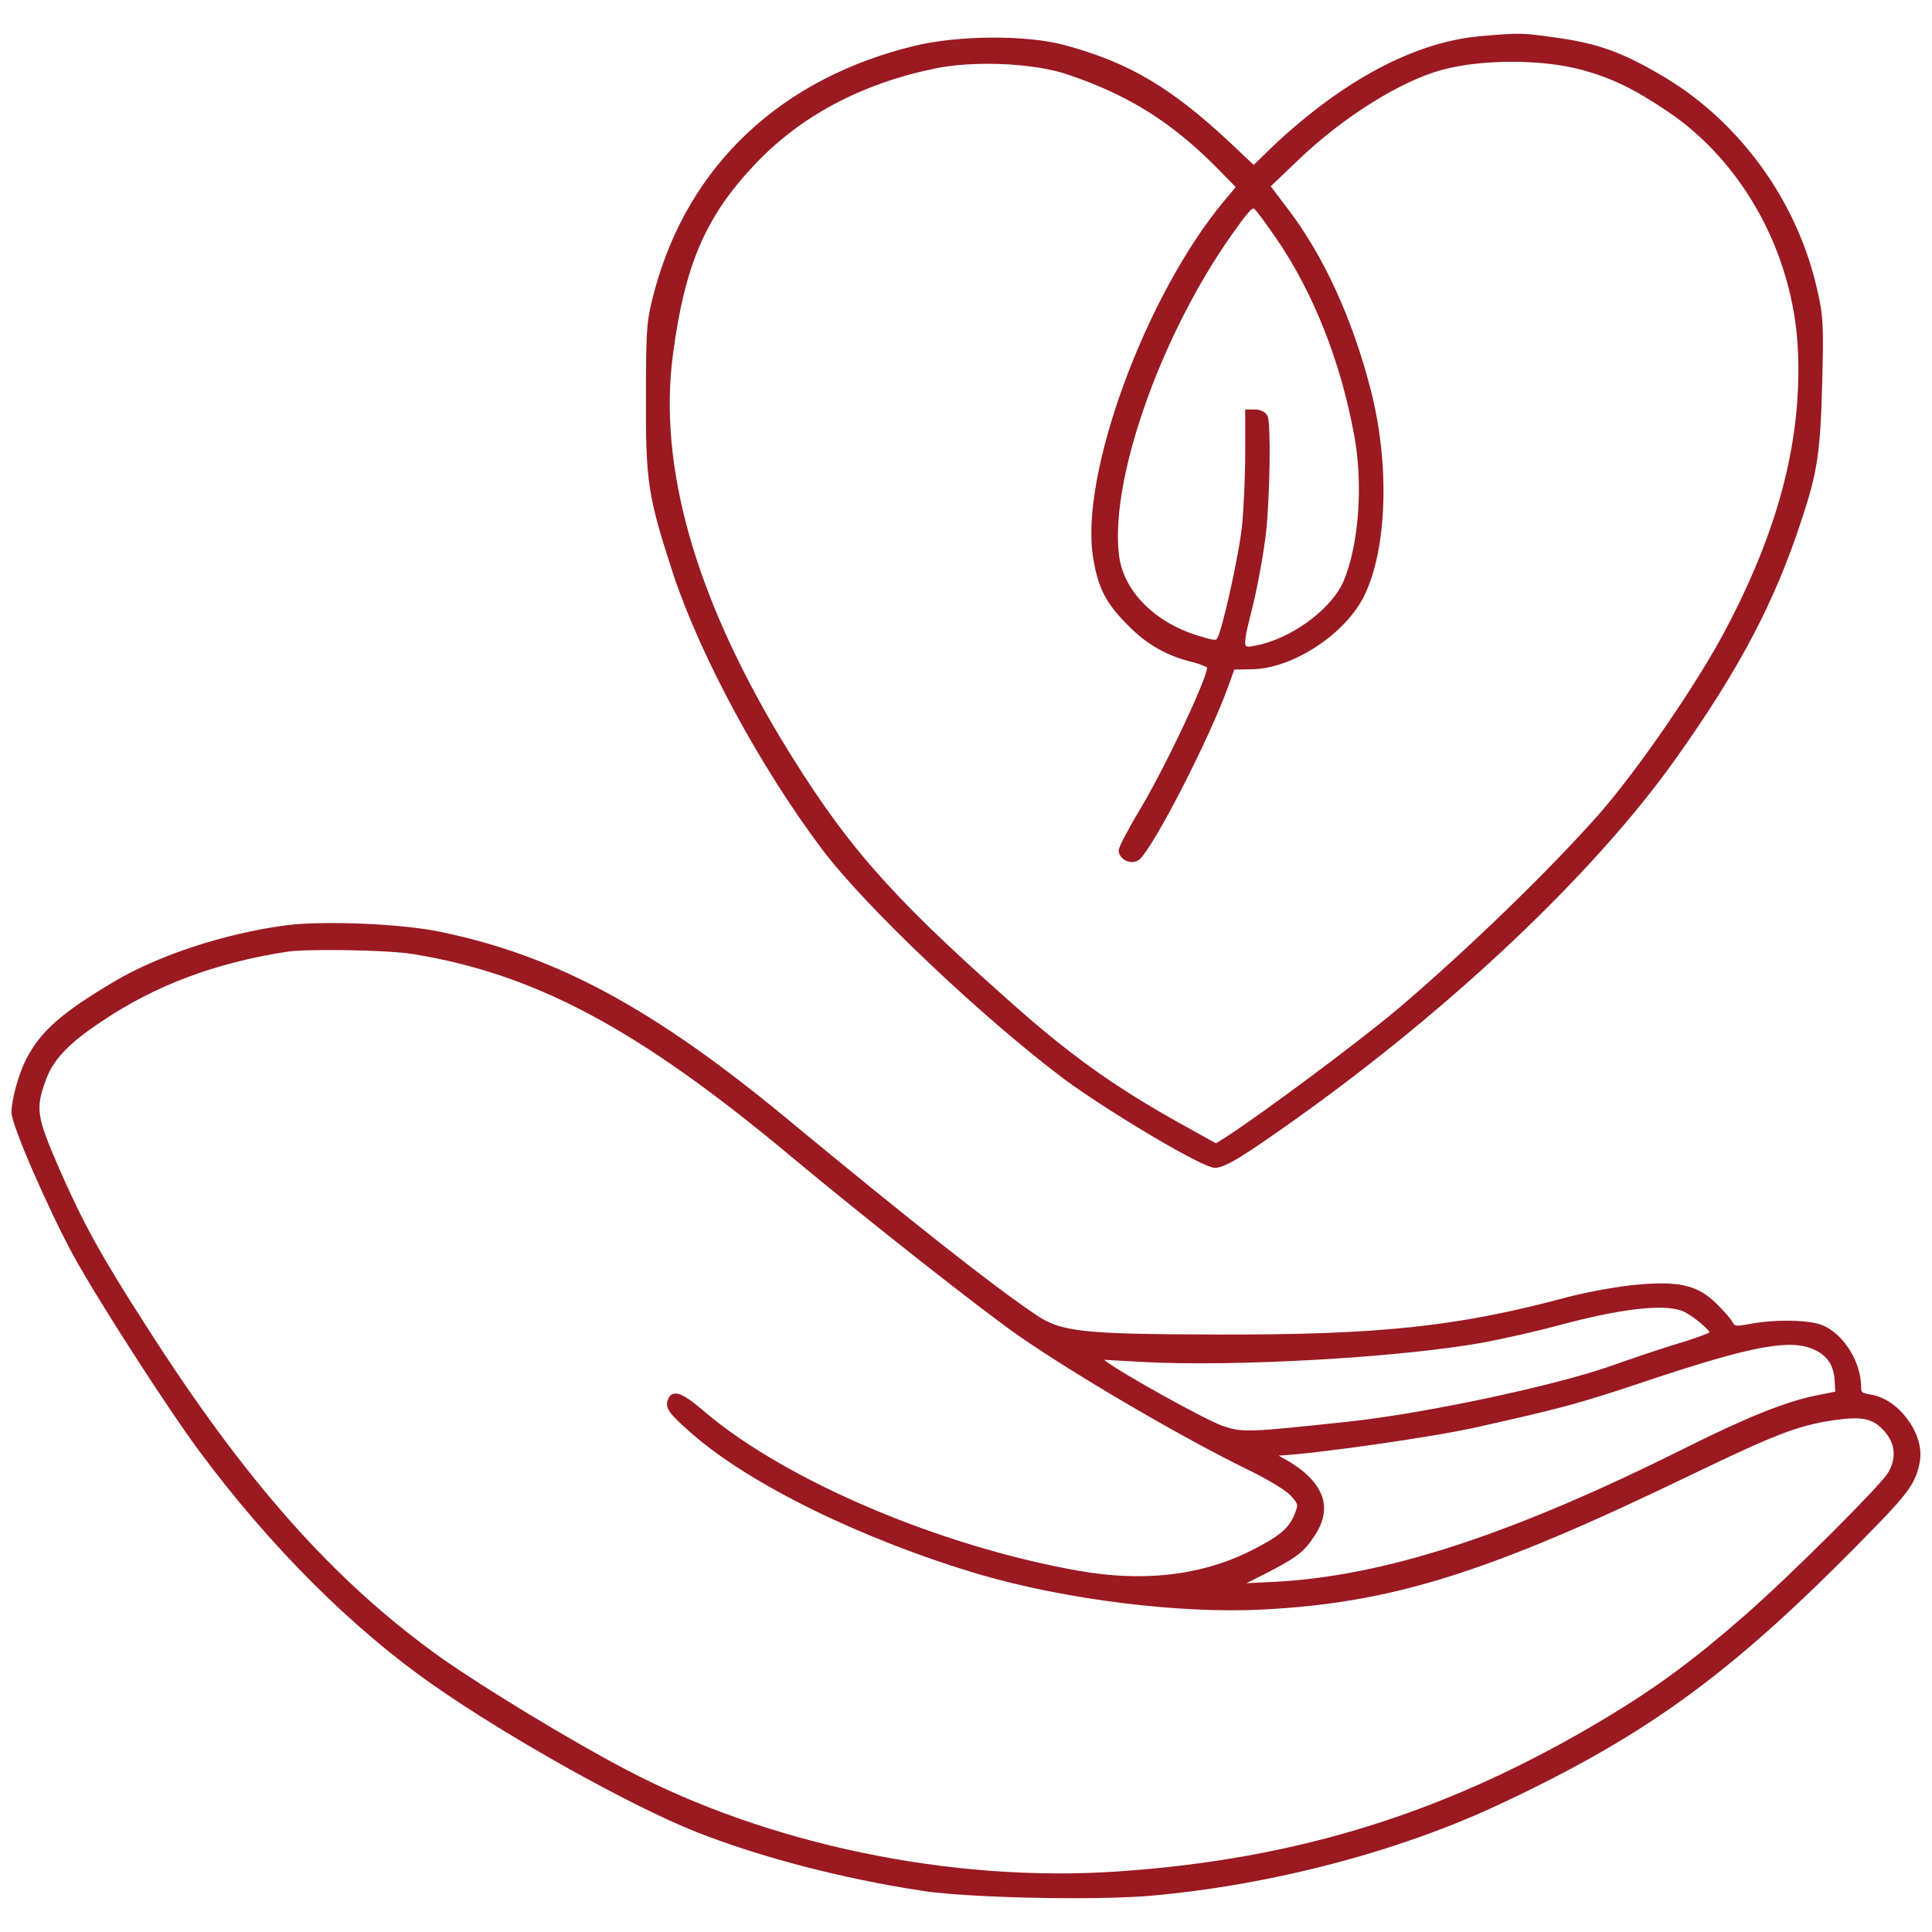
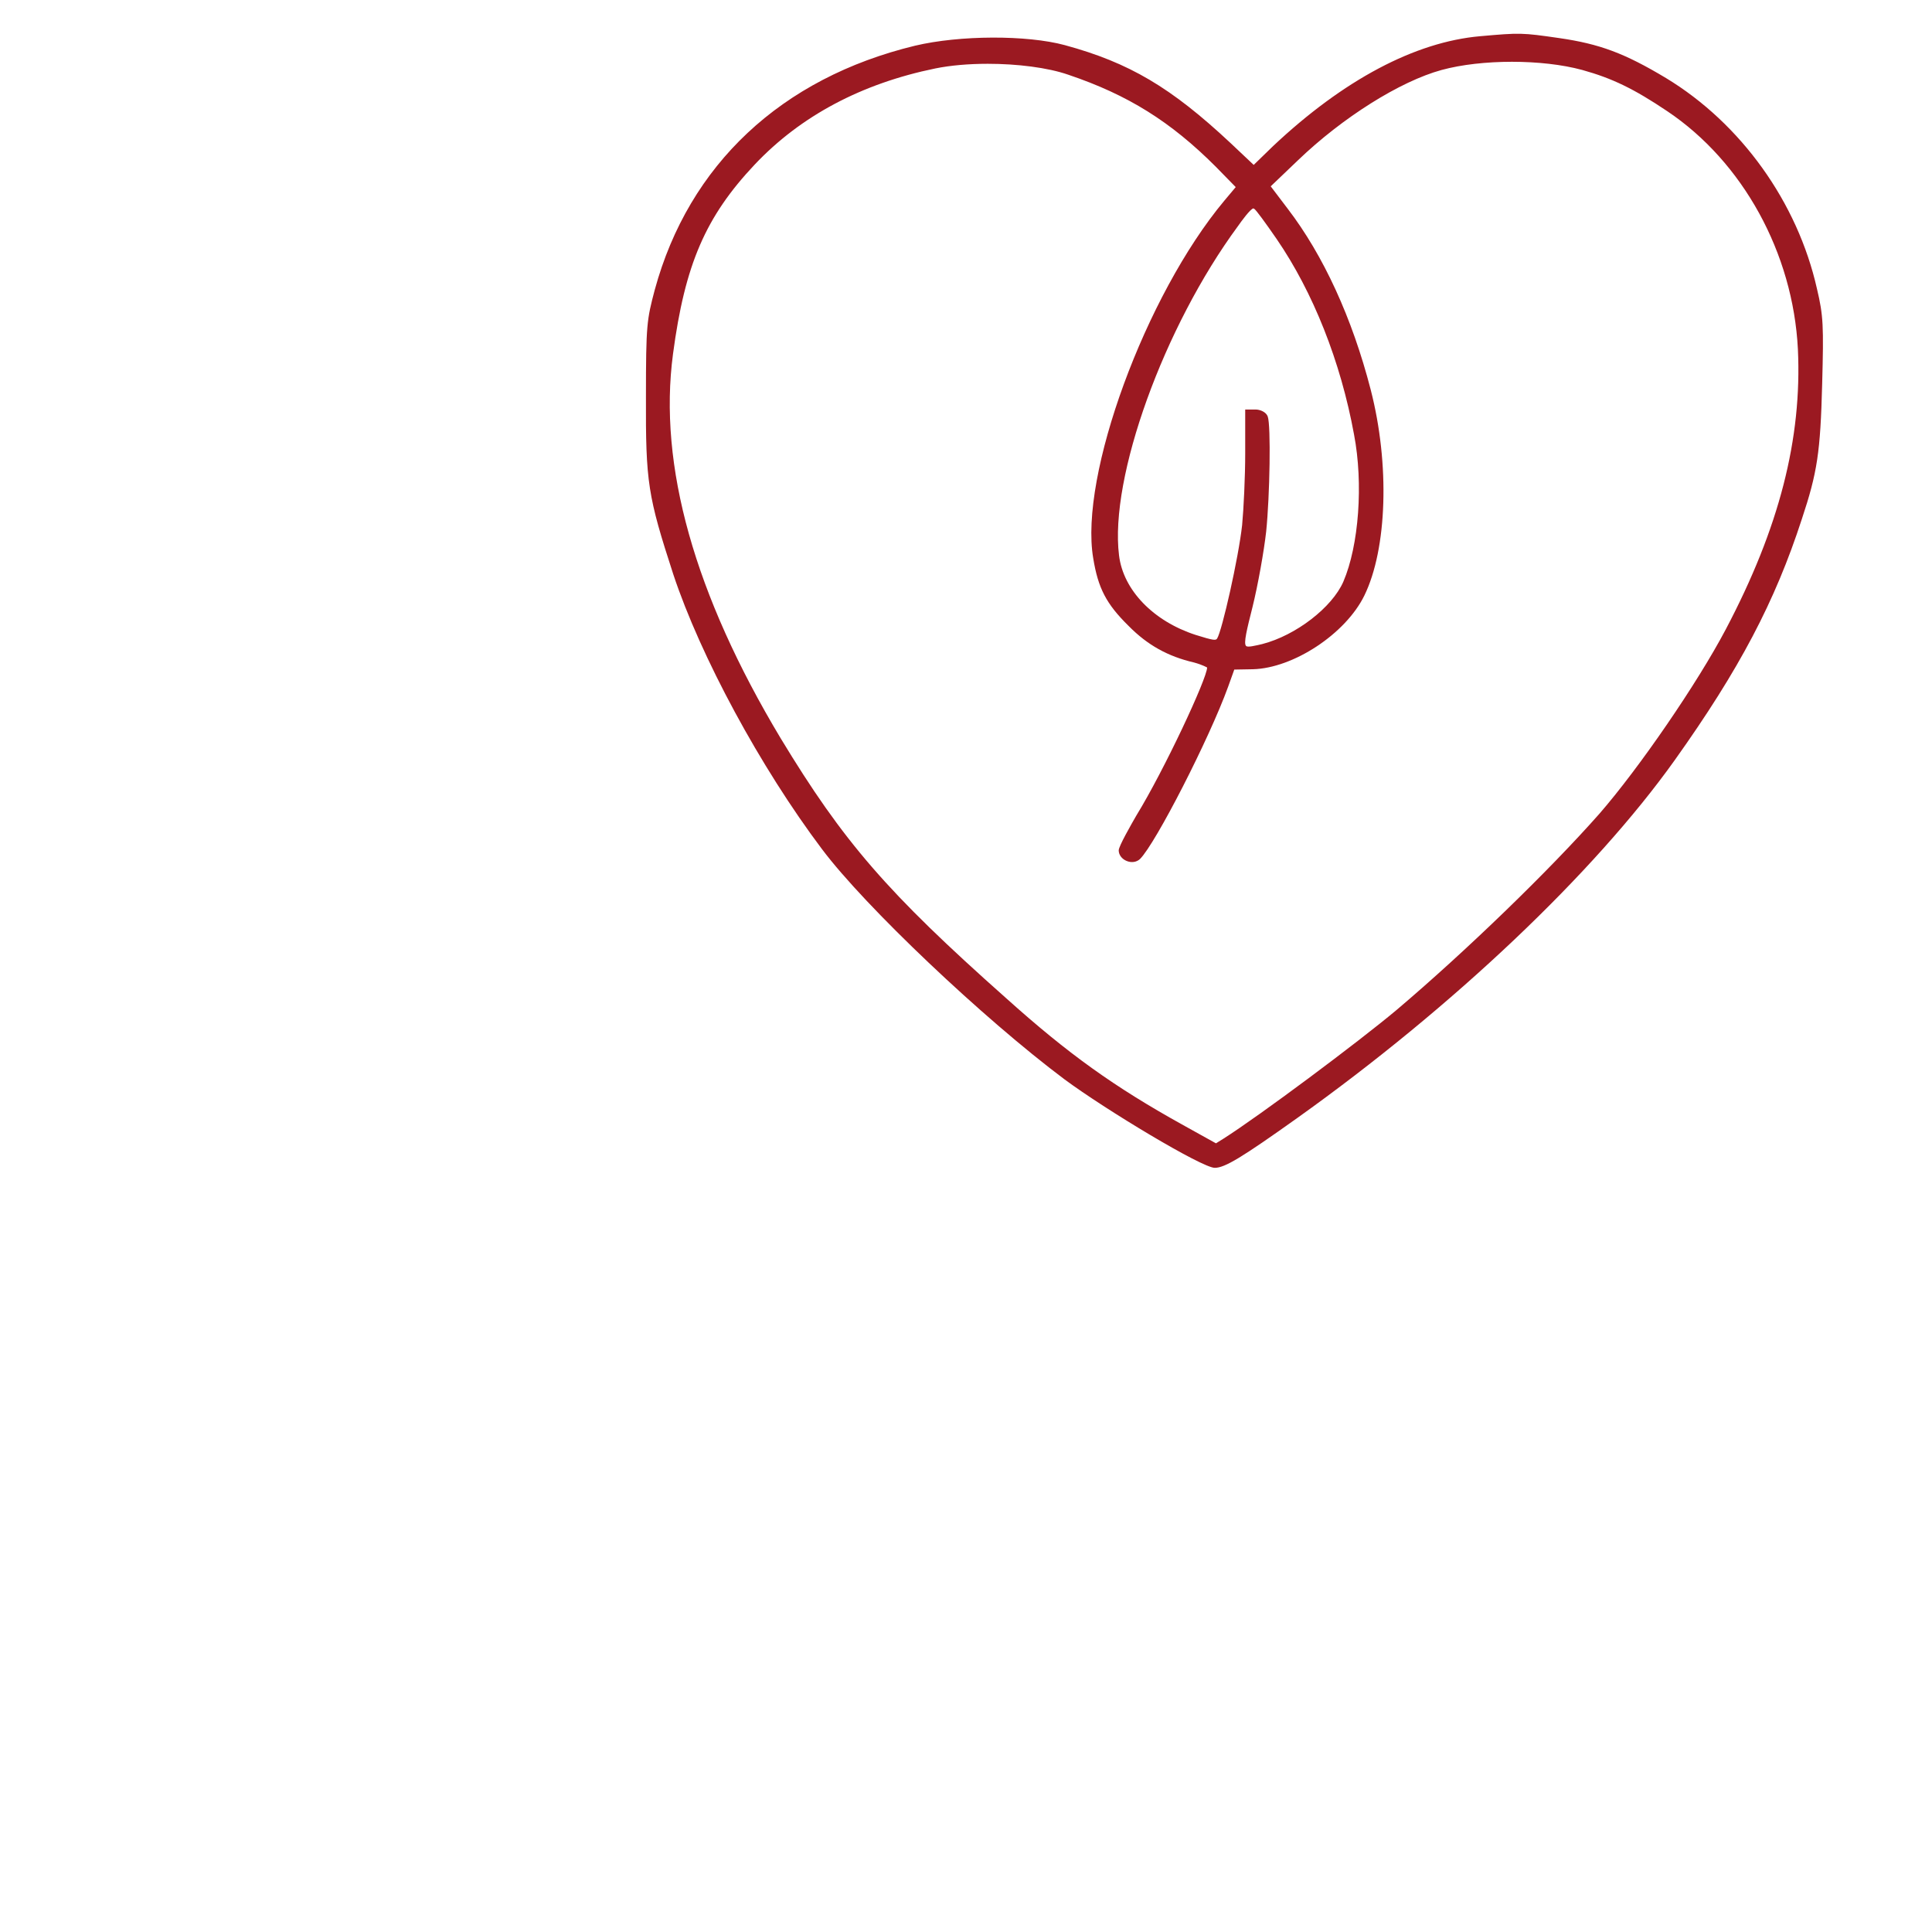
<svg xmlns="http://www.w3.org/2000/svg" xml:space="preserve" width="300px" height="300px" version="1.1" style="shape-rendering:geometricPrecision; text-rendering:geometricPrecision; image-rendering:optimizeQuality; fill-rule:evenodd; clip-rule:evenodd" viewBox="0 0 17503 17503">
  <defs>
    <style type="text/css">
   
    .fil1 {fill:none}
    .fil0 {fill:#9B1921;fill-rule:nonzero}
   
  </style>
  </defs>
  <g id="Capa_x0020_1">
    <g id="_1930811512000">
-       <path class="fil0" d="M15175 12180c-190,59 -440,145 -567,190 -507,181 -1691,434 -2388,509 -931,100 -964,98 -1138,41 -157,-53 -933,-485 -1068,-592l-11 -9 333 19c848,48 2402,-42 3137,-182 165,-32 460,-98 647,-149 548,-147 931,-194 1108,-135 85,28 234,153 261,199 -36,17 -149,61 -314,109zm-3448 1542c-55,131 -141,201 -421,340 -444,215 -964,271 -1543,167 -1253,-223 -2641,-814 -3376,-1436 -155,-134 -232,-179 -284,-166 -25,6 -41,24 -52,53 -31,77 16,132 223,313 526,459 1547,959 2605,1272 779,227 1807,355 2553,317 1176,-59 2044,-330 3867,-1210 780,-376 986,-456 1303,-504 270,-40 369,-18 471,100 99,113 110,244 30,378 -74,118 -867,914 -1308,1299 -444,388 -777,635 -1234,911 -1424,858 -2796,1289 -4443,1399 -1495,101 -3159,-244 -4448,-924 -495,-259 -1280,-735 -1682,-1018 -967,-693 -1766,-1593 -2669,-3009 -405,-629 -573,-936 -788,-1429 -198,-457 -209,-529 -121,-776 66,-194 206,-344 518,-550 479,-322 1024,-527 1669,-626 71,-12 220,-16 391,-16 278,0 614,13 749,36l3 0c1115,182 2043,679 3423,1831 686,572 1730,1394 2069,1630 515,357 1481,922 2068,1208 196,95 358,195 399,244 64,74 64,74 28,166zm4718 -1078c-270,55 -628,200 -1168,469 -1592,797 -2751,1173 -3757,1219l-228 11 154 -77c300,-154 364,-200 465,-355 75,-112 100,-221 75,-326 -36,-137 -157,-264 -364,-376 -16,-9 -27,-16 -38,-22 330,-16 1377,-164 1795,-257 769,-173 920,-211 1546,-422 958,-319 1300,-381 1514,-279l0 0c116,52 177,145 182,283l6 96 -182 36zm845 227c-88,-128 -217,-217 -338,-236 -91,-16 -91,-21 -91,-70 0,-242 -182,-514 -386,-571 -138,-39 -416,-39 -620,0 -135,25 -137,18 -154,-7 -16,-34 -85,-113 -154,-180 -176,-171 -350,-207 -771,-163 -174,20 -435,69 -581,109 -984,264 -1689,341 -3162,337 -1234,-3 -1421,-23 -1653,-182 -374,-250 -1145,-859 -2236,-1761 -1223,-1014 -2113,-1493 -3170,-1708 -355,-73 -1074,-100 -1399,-54 -548,75 -1138,269 -1540,507 -476,282 -672,454 -799,707 -68,130 -132,367 -132,478 0,118 336,882 557,1290 217,398 859,1396 1145,1780 634,857 1388,1610 2121,2120 675,473 1787,1094 2377,1328 573,227 1319,423 2046,534 262,42 854,68 1377,68 270,0 518,-7 694,-22 1099,-97 2256,-401 3173,-833 1372,-644 2138,-1212 3421,-2536 281,-290 344,-383 377,-560 22,-115 -13,-252 -102,-375z" />
      <path class="fil0" d="M11091 1819c-714,856 -1314,2490 -1187,3238 44,271 118,415 322,615 171,173 355,275 592,330 80,22 116,45 118,45 0,98 -388,929 -641,1341 -47,82 -160,278 -160,316 0,40 28,78 72,96 44,18 90,11 121,-18 143,-143 628,-1091 798,-1560l56 -156 168 -3c366,-9 840,-320 1010,-667 207,-423 232,-1190 58,-1865 -168,-651 -429,-1218 -752,-1640l-154 -203 248 -237c402,-386 923,-714 1300,-817 363,-99 912,-99 1275,0 273,76 468,171 769,373 685,459 1140,1285 1184,2156 38,811 -168,1618 -653,2538 -259,491 -785,1257 -1146,1672 -454,514 -1209,1245 -1837,1777 -352,295 -1245,961 -1570,1167l-66 41 -308 -171c-612,-340 -1030,-638 -1592,-1143 -1077,-956 -1476,-1418 -2044,-2356 -779,-1299 -1110,-2469 -975,-3481 108,-812 295,-1244 741,-1717 416,-440 967,-733 1636,-870 138,-28 303,-42 474,-42 267,0 543,34 730,99 542,183 928,425 1336,833l181 185 -104 124zm1079 3451c-102,233 -429,486 -735,565 -66,15 -132,32 -146,17 -25,-23 8,-153 58,-352 49,-198 104,-506 124,-685 33,-324 44,-959 14,-1042 -14,-39 -67,-63 -111,-63l-93 0 0 397c0,212 -14,503 -28,651 -33,299 -182,956 -226,1026 -11,19 -30,20 -195,-32 -383,-124 -656,-406 -694,-720 -88,-705 405,-2071 1077,-2983 33,-47 113,-157 140,-161l8 4c17,11 97,120 204,275l0 0c328,479 579,1107 700,1770 85,444 44,1005 -97,1333zm-4723 2423c391,521 1460,1533 2195,2084 372,276 1248,803 1363,803 91,0 243,-92 747,-451 1413,-1008 2691,-2220 3420,-3242 587,-824 909,-1437 1152,-2185 140,-421 168,-605 184,-1225 14,-525 11,-616 -47,-860 -176,-784 -688,-1498 -1368,-1910 -375,-225 -601,-309 -967,-362 -339,-49 -353,-49 -716,-17 -592,52 -1240,397 -1876,995l-176 171 -212 -200c-537,-502 -915,-726 -1499,-885 -344,-93 -952,-91 -1357,5 -1212,293 -2049,1078 -2358,2211 -72,272 -80,315 -80,966 -3,782 17,902 248,1613 248,746 788,1746 1347,2489z" />
    </g>
-     <rect class="fil1" width="17503" height="17503" />
  </g>
</svg>